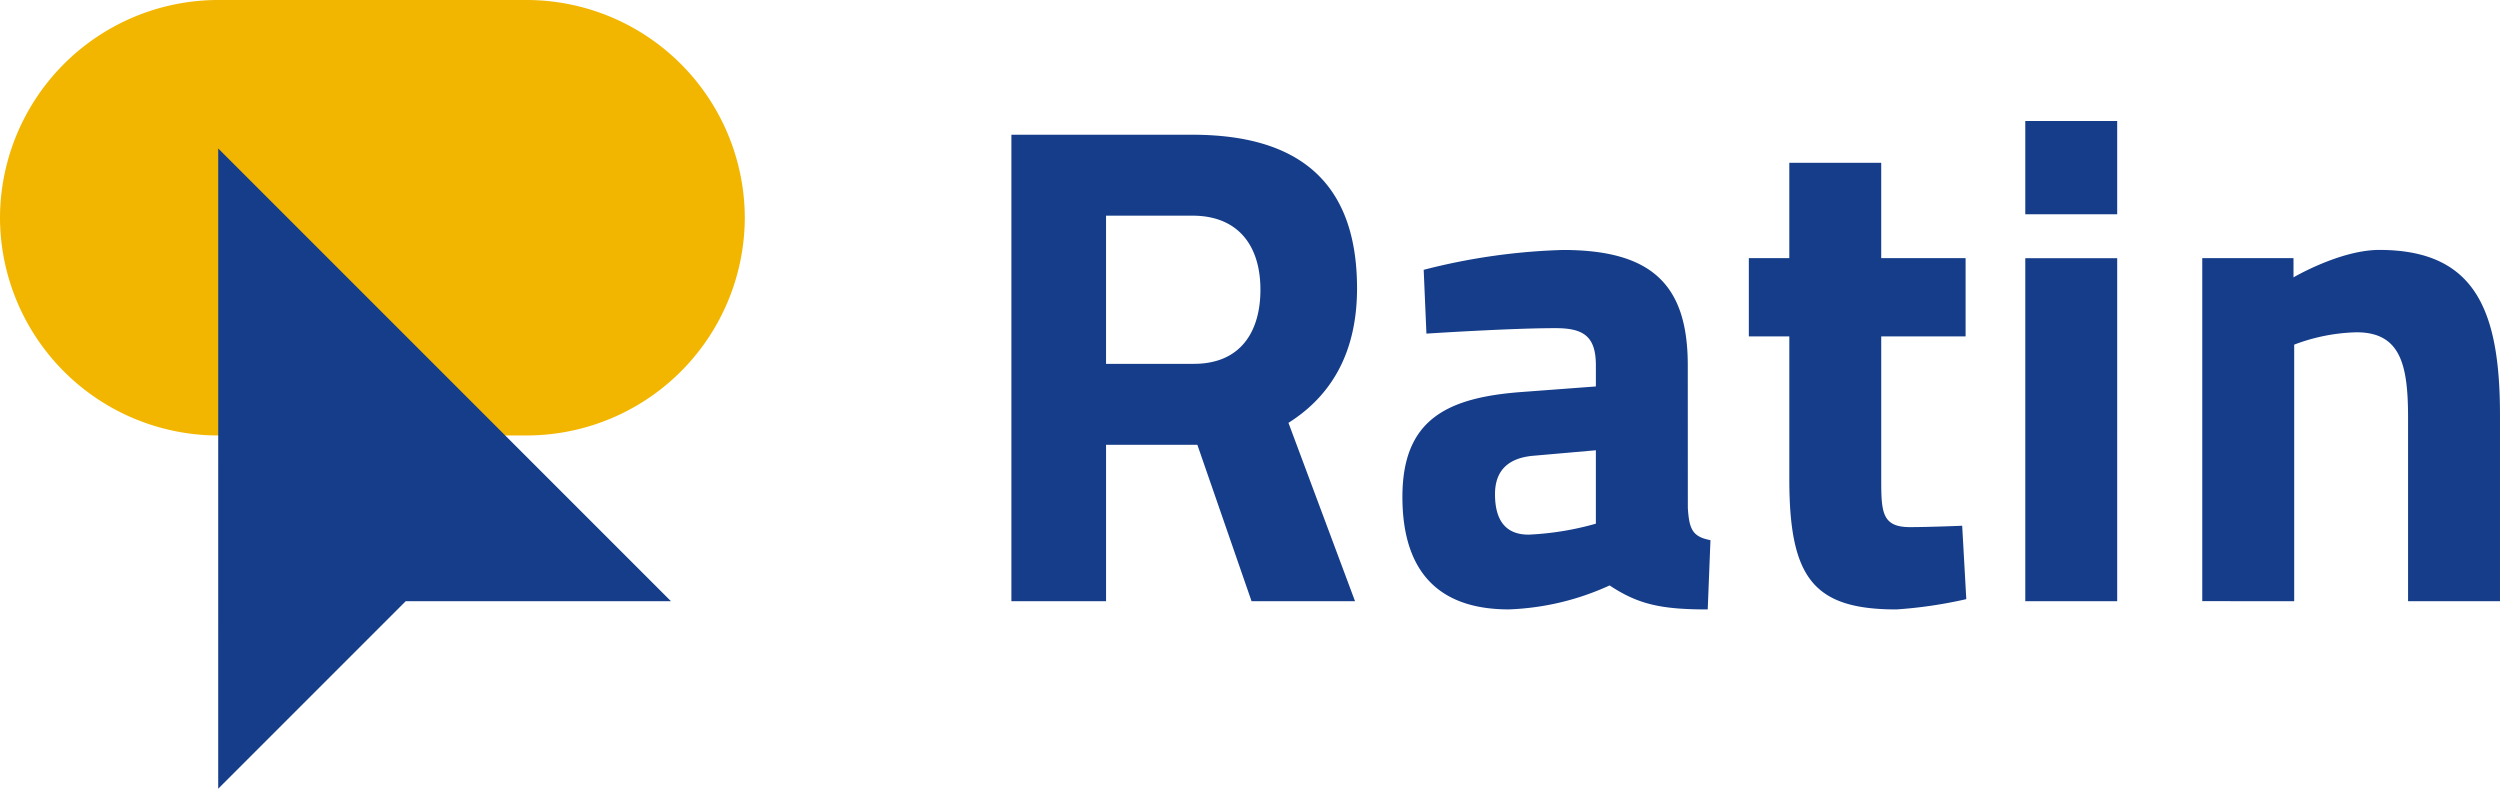
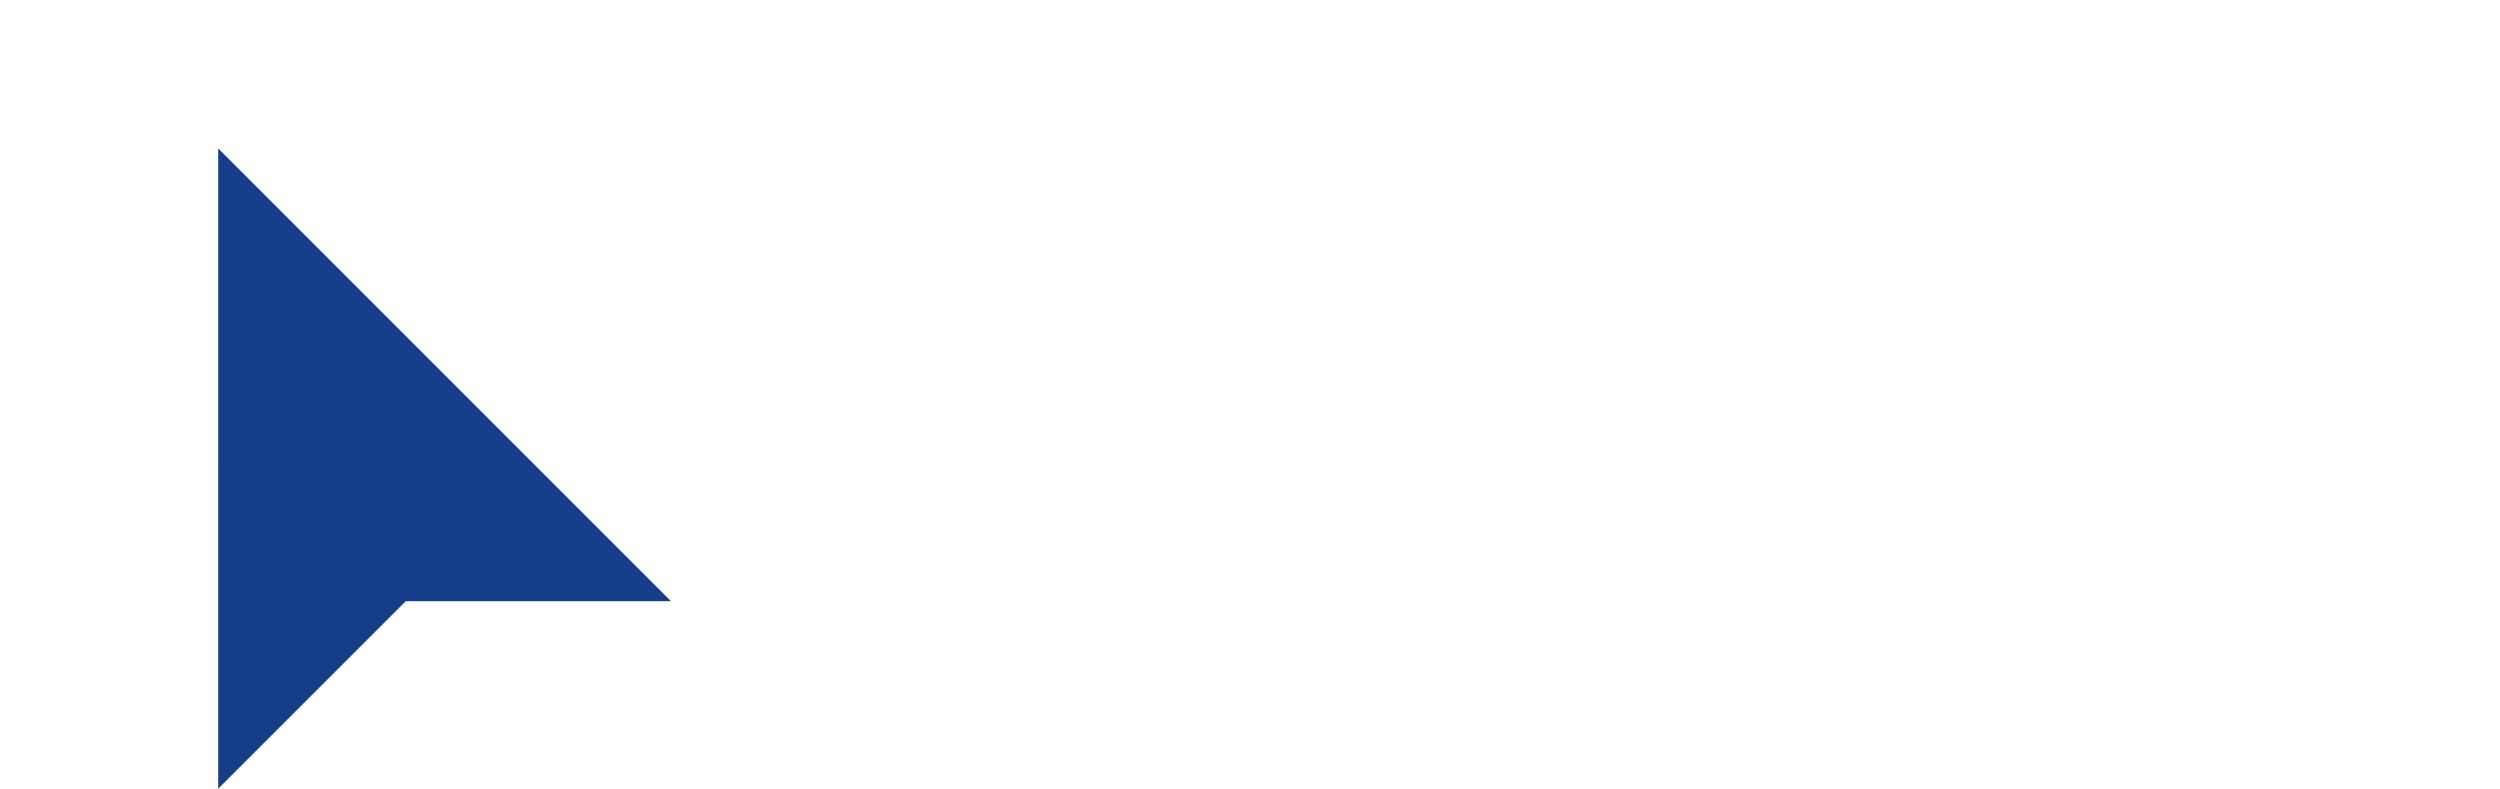
<svg xmlns="http://www.w3.org/2000/svg" width="214.064" height="67.534" viewBox="0 0 214.064 67.534">
  <g id="Group_12447" data-name="Group 12447" transform="translate(-343.835 -322.115)">
-     <path id="Path_1497" data-name="Path 1497" d="M514.617,370.523V348.555a16.031,16.031,0,0,1,5.345-1.057c3.818,0,4.405,2.878,4.405,7.343v15.683h7.871V354.6c0-8.987-2.115-14.155-10.338-14.155-3.348,0-7.343,2.349-7.343,2.349v-1.644h-7.812v29.369Zm-23.026-33.129h7.87v-7.988h-7.87Zm0,33.129h7.87V341.154h-7.87ZM486.48,347.85v-6.7h-7.225v-8.165h-7.87v8.165H467.92v6.7h3.466v12.217c0,8.458,2.055,11.161,9.163,11.161a38.358,38.358,0,0,0,5.991-.881l-.352-6.285s-2.819.118-4.464.118c-2.468,0-2.468-1.351-2.468-4.289V347.85Zm-31.658,9.75v6.285a25.119,25.119,0,0,1-5.757.939c-2.115,0-2.879-1.41-2.879-3.465,0-2.115,1.235-3.114,3.29-3.29Zm7.87-7.283c0-6.872-3.054-9.868-10.689-9.868a53.539,53.539,0,0,0-11.924,1.7l.234,5.463s7.166-.469,11.043-.469c2.349,0,3.466.647,3.466,3.172v1.82l-6.285.47c-6.462.47-10.28,2.349-10.28,8.987,0,6.226,2.937,9.633,9.1,9.633A22.605,22.605,0,0,0,456,369.172c2.467,1.644,4.465,2.056,8.4,2.056l.234-5.933c-1.586-.294-1.82-1-1.938-2.761ZM426.1,343.855c0,3.524-1.644,6.344-5.7,6.344h-7.519V337.512h7.4C424.159,337.512,426.1,340.037,426.1,343.855Zm-5.4,13.276,4.64,13.392H434.2l-5.7-15.272c3.642-2.291,5.873-5.991,5.873-11.513,0-9.1-4.992-13.156-14.1-13.156H404.776v39.942h8.106V357.131Z" transform="translate(25.66 3.07)" fill="#153d8a" fill-rule="evenodd" />
-     <path id="Path_1498" data-name="Path 1498" d="M362.481,322.115h26.482a18.7,18.7,0,0,1,18.646,18.644h0a18.7,18.7,0,0,1-18.646,18.644H362.481a18.7,18.7,0,0,1-18.646-18.644h0a18.7,18.7,0,0,1,18.646-18.644" transform="translate(0)" fill="#f2b600" fill-rule="evenodd" />
    <path id="Path_1499" data-name="Path 1499" d="M356.984,331.062l38.764,38.764H373.04l-16.057,16.056Z" transform="translate(5.536 3.767)" fill="#153d8a" fill-rule="evenodd" style="mix-blend-mode: multiply;isolation: isolate" />
  </g>
</svg>